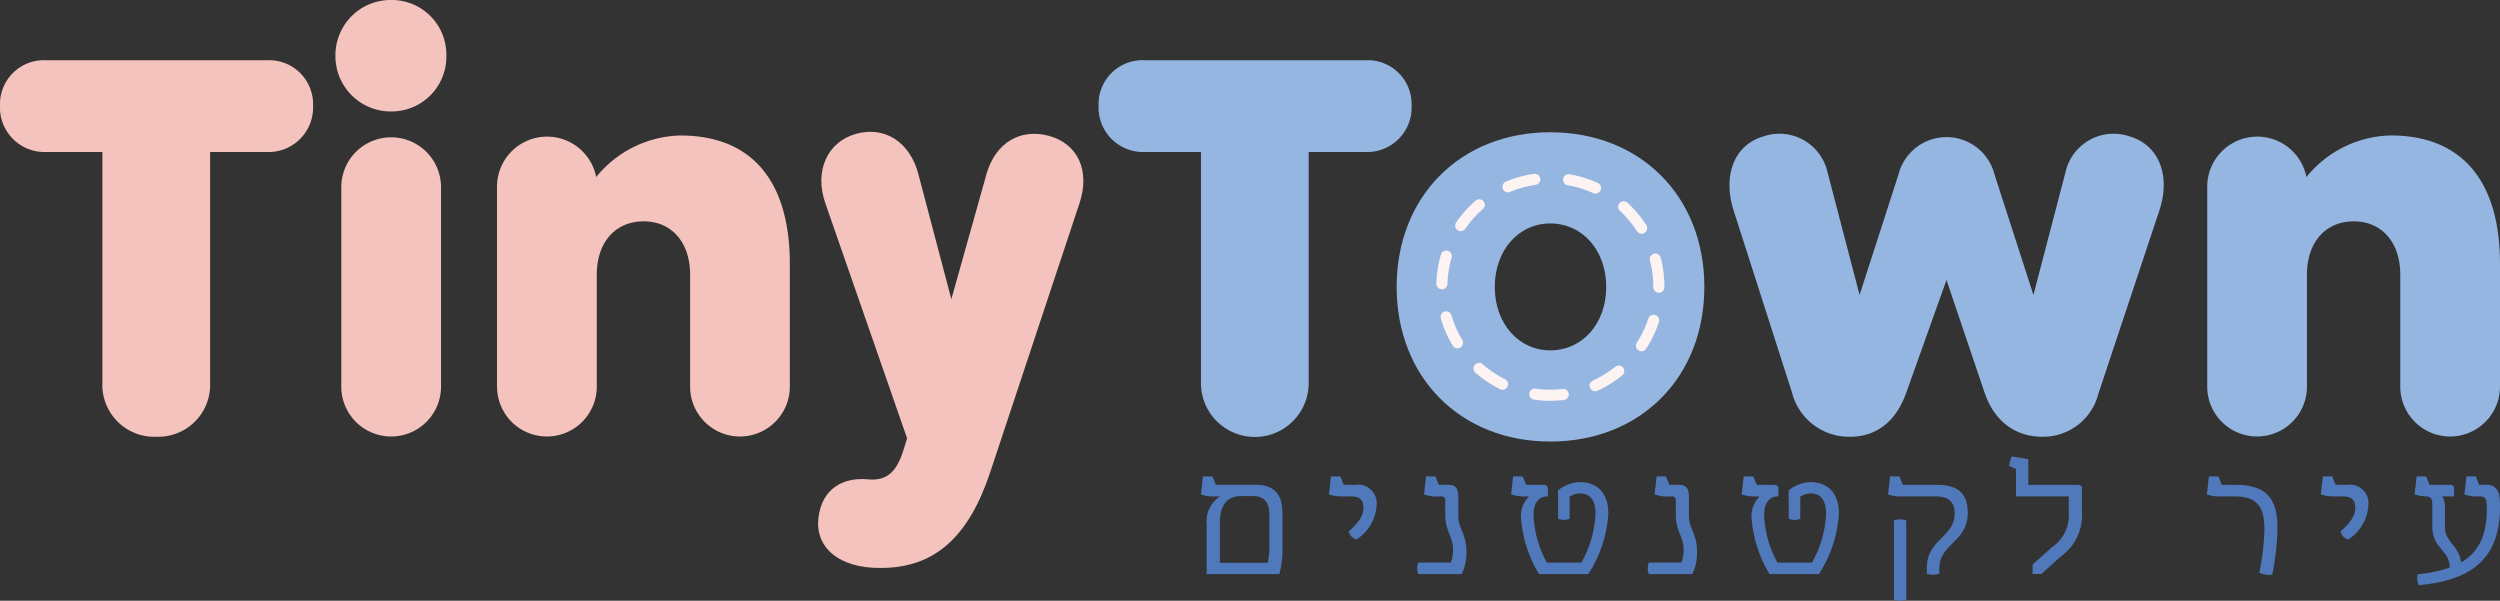
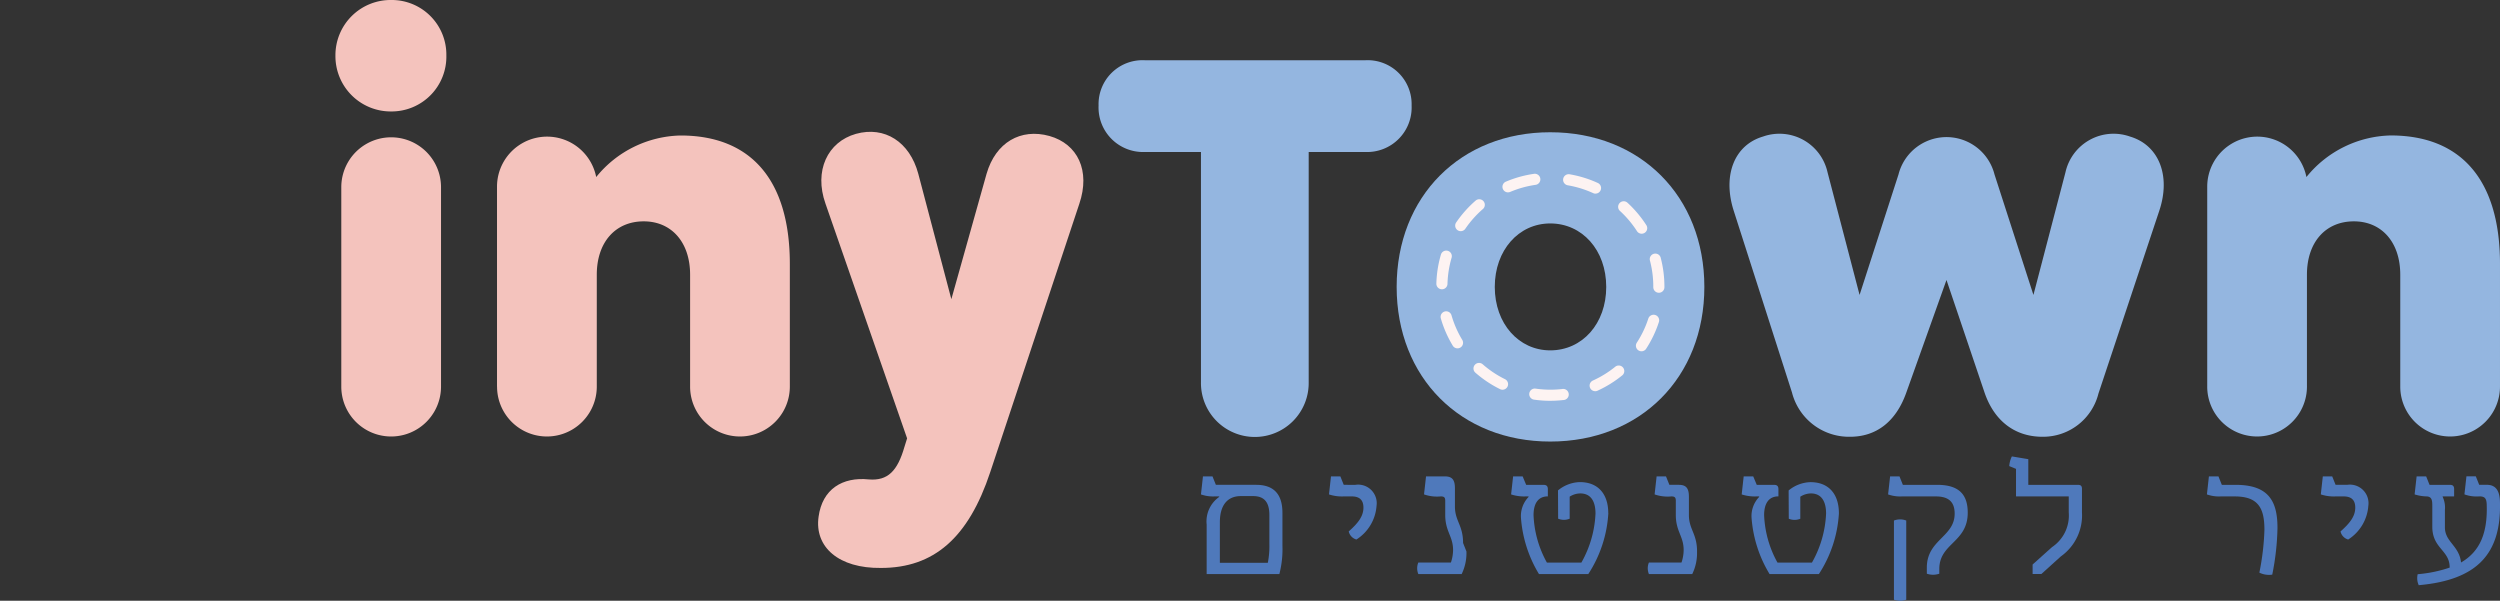
<svg xmlns="http://www.w3.org/2000/svg" width="249.683" height="60" viewBox="0 0 249.683 60">
  <rect x="0" y="0" width="249.683" height="60" fill="#333333" stroke="none" />
  <defs>
    <clipPath id="clip-path">
      <rect id="Rectangle_4476" data-name="Rectangle 4476" width="249.683" height="60" fill="none" />
    </clipPath>
  </defs>
  <g id="Group_1163" data-name="Group 1163" transform="translate(0 527)" style="mix-blend-mode: normal;isolation: isolate">
    <g id="Group_1162" data-name="Group 1162" transform="translate(0 -527)" clip-path="url(#clip-path)">
-       <path id="Path_526" data-name="Path 526" d="M4.634,21.663h22a4.391,4.391,0,0,1,4.633,4.527,4.446,4.446,0,0,1-4.633,4.634H20.984V53.832a5.188,5.188,0,0,1-5.379,5.433,5.188,5.188,0,0,1-5.379-5.433V30.824H4.634A4.447,4.447,0,0,1,0,26.19a4.391,4.391,0,0,1,4.634-4.527" transform="translate(0 -15.645)" fill="#f4c3bd" />
      <path id="Path_527" data-name="Path 527" d="M126.178,0a5.456,5.456,0,0,1,5.486,5.539,5.469,5.469,0,0,1-5.486,5.592,5.525,5.525,0,0,1-5.592-5.592A5.513,5.513,0,0,1,126.178,0m-5.007,38.614V18.694a4.98,4.98,0,1,1,9.96,0V38.614a4.98,4.98,0,1,1-9.96,0" transform="translate(-87.085)" fill="#f4c3bd" />
      <path id="Path_528" data-name="Path 528" d="M178.674,73.78V53.861a5,5,0,0,1,9.906-1.012A11.132,11.132,0,0,1,197,48.7c6.924,0,10.919,4.314,10.919,12.836V73.78a4.98,4.98,0,1,1-9.96,0V62.6c0-3.249-1.864-5.326-4.633-5.326-2.823,0-4.687,2.077-4.687,5.326V73.78a4.98,4.98,0,1,1-9.96,0" transform="translate(-129.036 -35.167)" fill="#f4c3bd" />
      <path id="Path_529" data-name="Path 529" d="M294.15,85.831c.373-2.77,2.4-3.995,5.007-3.728,1.917.16,2.876-.852,3.568-3.249l.266-.852-8.149-23.434c-1.172-3.3.213-6.178,3.036-6.977,2.876-.8,5.379.8,6.232,3.994l3.3,12.516,3.516-12.516c.905-3.142,3.409-4.58,6.285-3.781,2.823.8,4.1,3.462,2.983,6.764L311.3,81.357c-2.184,6.6-5.646,9.587-10.918,9.587-4.208.053-6.658-2.077-6.232-5.113" transform="translate(-212.396 -34.222)" fill="#f4c3bd" />
      <path id="Path_530" data-name="Path 530" d="M399.556,21.663h22a4.391,4.391,0,0,1,4.633,4.527,4.446,4.446,0,0,1-4.633,4.634h-5.646V53.832a5.38,5.38,0,1,1-10.759,0V30.824h-5.592a4.447,4.447,0,0,1-4.634-4.634,4.391,4.391,0,0,1,4.634-4.527" transform="translate(-285.207 -15.645)" fill="#94b6e0" />
      <path id="Path_531" data-name="Path 531" d="M502.088,62.99c0-9.054,6.391-15.445,15.339-15.445,9,0,15.392,6.391,15.392,15.445s-6.391,15.445-15.392,15.445c-8.948,0-15.339-6.391-15.339-15.445m15.339,6.338c3.2,0,5.592-2.663,5.592-6.338s-2.4-6.338-5.592-6.338c-3.142,0-5.539,2.663-5.539,6.338s2.4,6.338,5.539,6.338" transform="translate(-362.6 -34.336)" fill="#94b6e0" />
      <path id="Path_532" data-name="Path 532" d="M627.966,73.971,622.16,55.862c-1.119-3.515.053-6.551,2.929-7.4a4.922,4.922,0,0,1,6.445,3.569l3.2,12.25,3.888-12.037a4.946,4.946,0,0,1,9.587,0l3.888,12.037,3.2-12.25a4.922,4.922,0,0,1,6.444-3.569c2.876.852,4.1,3.888,2.929,7.4L658.59,74.131A5.7,5.7,0,0,1,653,78.445c-2.769,0-4.847-1.6-5.805-4.474l-3.781-11.185-4.048,11.345c-1.012,2.77-2.929,4.314-5.592,4.314a5.879,5.879,0,0,1-5.805-4.474" transform="translate(-449.012 -34.824)" fill="#94b6e0" />
      <path id="Path_533" data-name="Path 533" d="M793.487,73.78V53.861a5,5,0,0,1,9.906-1.012,11.133,11.133,0,0,1,8.415-4.154c6.924,0,10.918,4.314,10.918,12.836V73.78a4.98,4.98,0,1,1-9.96,0V62.6c0-3.249-1.864-5.326-4.633-5.326-2.823,0-4.687,2.077-4.687,5.326V73.78a4.98,4.98,0,1,1-9.96,0" transform="translate(-573.044 -35.167)" fill="#94b6e0" />
      <path id="Path_534" data-name="Path 534" d="M439.876,174.915v3.27a9.878,9.878,0,0,1-.307,2.84h-7.262v-4.944a2.994,2.994,0,0,1,1.259-2.764l-.016-.046h-.43a3.608,3.608,0,0,1-1.382-.2l.2-1.8h.952l.338.844h4.022c1.75,0,2.626.921,2.626,2.795m-6.249,4.99h4.79a8.614,8.614,0,0,0,.154-1.873v-2.9c0-1.228-.476-1.888-1.612-1.888h-1.244c-1.382,0-2.088.983-2.088,2.595Z" transform="translate(-311.795 -123.693)" fill="#4f79bb" />
      <path id="Path_535" data-name="Path 535" d="M479.736,176.772c.937-.829,1.474-1.52,1.474-2.38,0-.737-.368-1.121-1.167-1.121h-.8a4.1,4.1,0,0,1-1.474-.2l.2-1.8h.936l.338.844H480.4a1.856,1.856,0,0,1,2.119,2.1,4.349,4.349,0,0,1-2.011,3.362,1.084,1.084,0,0,1-.768-.814" transform="translate(-345.039 -123.693)" fill="#4f79bb" />
-       <path id="Path_536" data-name="Path 536" d="M514.385,178.767a4.779,4.779,0,0,1-.476,2.257h-4.329a1.5,1.5,0,0,1,0-1.152h3.255a3.973,3.973,0,0,0,.215-1.244c0-1.382-.783-1.858-.783-3.5V173.7c0-.323-.107-.43-.445-.43a3.943,3.943,0,0,1-1.673-.2l.2-1.8h.936l.338.844h.937c.768,0,1.013.369,1.013,1.2v1.812c0,1.443.814,1.858.814,3.639" transform="translate(-367.927 -123.692)" fill="#4f79bb" />
+       <path id="Path_536" data-name="Path 536" d="M514.385,178.767a4.779,4.779,0,0,1-.476,2.257h-4.329a1.5,1.5,0,0,1,0-1.152h3.255a3.973,3.973,0,0,0,.215-1.244c0-1.382-.783-1.858-.783-3.5V173.7c0-.323-.107-.43-.445-.43a3.943,3.943,0,0,1-1.673-.2l.2-1.8h.936h.937c.768,0,1.013.369,1.013,1.2v1.812c0,1.443.814,1.858.814,3.639" transform="translate(-367.927 -123.692)" fill="#4f79bb" />
      <path id="Path_537" data-name="Path 537" d="M552.962,174.944a12.432,12.432,0,0,1-2,6.08h-4.928a12.584,12.584,0,0,1-1.8-5.65,2.75,2.75,0,0,1,.768-2.057l-.015-.046h-.277a4.2,4.2,0,0,1-1.458-.2l.2-1.8h.952l.353.844h1.719c.307,0,.445.123.445.43v.721c-.952,0-1.428.691-1.428,1.873a10.6,10.6,0,0,0,1.336,4.744h3.439a10.862,10.862,0,0,0,1.413-4.9c0-1.213-.461-2.011-1.52-2.011a2,2,0,0,0-1.059.323v2.2a1.494,1.494,0,0,1-1.152,0l-.015-2.825a3.568,3.568,0,0,1,2.18-.829c1.858,0,2.84,1.228,2.84,3.1" transform="translate(-392.333 -123.692)" fill="#4f79bb" />
      <path id="Path_538" data-name="Path 538" d="M597.28,178.767a4.779,4.779,0,0,1-.476,2.257h-4.329a1.5,1.5,0,0,1,0-1.152h3.255a3.972,3.972,0,0,0,.215-1.244c0-1.382-.783-1.858-.783-3.5V173.7c0-.323-.108-.43-.445-.43a3.943,3.943,0,0,1-1.673-.2l.2-1.8h.937l.338.844h.937c.768,0,1.013.369,1.013,1.2v1.812c0,1.443.814,1.858.814,3.639" transform="translate(-427.793 -123.692)" fill="#4f79bb" />
      <path id="Path_539" data-name="Path 539" d="M635.857,174.944a12.433,12.433,0,0,1-2,6.08h-4.928a12.583,12.583,0,0,1-1.8-5.65,2.75,2.75,0,0,1,.768-2.057l-.015-.046h-.277a4.2,4.2,0,0,1-1.459-.2l.2-1.8h.952l.353.844h1.719c.307,0,.445.123.445.43v.721c-.952,0-1.428.691-1.428,1.873a10.6,10.6,0,0,0,1.336,4.744h3.439a10.862,10.862,0,0,0,1.413-4.9c0-1.213-.461-2.011-1.52-2.011A2,2,0,0,0,632,173.3v2.2a1.494,1.494,0,0,1-1.151,0l-.015-2.825a3.568,3.568,0,0,1,2.18-.829c1.858,0,2.84,1.228,2.84,3.1" transform="translate(-452.198 -123.692)" fill="#4f79bb" />
      <path id="Path_540" data-name="Path 540" d="M682.632,180.38c0-2.795,2.779-3.055,2.779-5.389,0-1.136-.568-1.72-1.873-1.72h-3.393a3.6,3.6,0,0,1-1.382-.2l.2-1.8h.937l.338.844h3.439c2.165,0,3.04.967,3.04,2.779,0,2.994-2.84,3.025-2.84,5.635v.461a1.918,1.918,0,0,1-1.244,0Zm-3.285-4.7a1.7,1.7,0,0,1,1.228,0v7.907a1.868,1.868,0,0,1-1.228,0Z" transform="translate(-490.193 -123.692)" fill="#4f79bb" />
      <path id="Path_541" data-name="Path 541" d="M724.645,174.884l1.935-1.735a3.8,3.8,0,0,0,1.674-3.47v-1.6h-5.266v-2.748l-.676-.277a2.638,2.638,0,0,1,.261-.967l1.643.276v2.564h4.959c.276,0,.4.108.4.4v2.349a5.021,5.021,0,0,1-2.119,4.406l-1.935,1.75h-.875Z" transform="translate(-521.642 -118.504)" fill="#4f79bb" />
      <path id="Path_542" data-name="Path 542" d="M798.615,180.886a25.29,25.29,0,0,0,.507-4.268c0-2.119-.568-3.347-2.963-3.347h-1.4a3.6,3.6,0,0,1-1.382-.2l.2-1.8h.952l.338.844h1.382c3.316,0,4.176,1.658,4.176,4.3a25.741,25.741,0,0,1-.522,4.668,2.2,2.2,0,0,1-1.29-.2" transform="translate(-572.966 -123.692)" fill="#4f79bb" />
      <path id="Path_543" data-name="Path 543" d="M836.293,176.772c.937-.829,1.474-1.52,1.474-2.38,0-.737-.368-1.121-1.167-1.121h-.8a4.1,4.1,0,0,1-1.474-.2l.2-1.8h.937l.338.844h1.151a1.856,1.856,0,0,1,2.119,2.1,4.349,4.349,0,0,1-2.011,3.362,1.083,1.083,0,0,1-.768-.814" transform="translate(-602.539 -123.693)" fill="#4f79bb" />
      <path id="Path_544" data-name="Path 544" d="M868.456,182.146a1.706,1.706,0,0,1-.108-1.105,13.271,13.271,0,0,0,3.194-.66c.015-1.75-1.735-1.889-1.735-4.084v-2.088c0-.538-.046-.891-.522-.937a4.389,4.389,0,0,1-1.243-.2l.2-1.8h.952l.338.844h2.026c.307,0,.43.123.43.43v.722h-1.136l-.016.031a2.509,2.509,0,0,1,.231,1.32v1.735c0,1.474,1.428,1.827,1.612,3.516,1.873-1.09,2.656-2.917,2.564-5.757-.015-.66-.2-.845-.737-.845a3.518,3.518,0,0,1-1.489-.2l.2-1.8h.937l.338.844h.752c.967,0,1.29.676,1.32,1.689.153,5.158-2.226,7.815-8.107,8.337" transform="translate(-626.886 -123.693)" fill="#4f79bb" />
      <path id="Path_545" data-name="Path 545" d="M527.764,85.146a11.461,11.461,0,0,1-1.649-.119.556.556,0,0,1,.16-1.1,10.316,10.316,0,0,0,1.489.108h0a10.451,10.451,0,0,0,1.167-.065.556.556,0,1,1,.125,1.1,11.55,11.55,0,0,1-1.292.073Zm4.475-.961a.556.556,0,0,1-.23-1.062,10.275,10.275,0,0,0,2.26-1.4.556.556,0,0,1,.7.861,11.388,11.388,0,0,1-2.5,1.555.549.549,0,0,1-.229.05m-9.252-.149a.549.549,0,0,1-.245-.057,11.4,11.4,0,0,1-2.453-1.634.556.556,0,1,1,.73-.838,10.288,10.288,0,0,0,2.213,1.475.556.556,0,0,1-.246,1.054M536.863,80.2a.556.556,0,0,1-.466-.858,10.237,10.237,0,0,0,1.147-2.4.556.556,0,1,1,1.057.345,11.355,11.355,0,0,1-1.271,2.66.556.556,0,0,1-.467.253m-18.372-.293a.556.556,0,0,1-.476-.268,11.35,11.35,0,0,1-1.185-2.7.556.556,0,1,1,1.067-.31,10.221,10.221,0,0,0,1.069,2.435.556.556,0,0,1-.475.843M538.6,74.355a.556.556,0,0,1-.556-.556v-.044a10.317,10.317,0,0,0-.341-2.638.556.556,0,0,1,1.074-.284,11.42,11.42,0,0,1,.378,2.922V73.8a.555.555,0,0,1-.556.556m-21.665-.348h-.016a.555.555,0,0,1-.54-.57,11.382,11.382,0,0,1,.46-2.911.556.556,0,0,1,1.066.315,10.291,10.291,0,0,0-.415,2.627.555.555,0,0,1-.555.54m19.949-5.551a.555.555,0,0,1-.468-.255,10.328,10.328,0,0,0-1.716-2.034.556.556,0,0,1,.75-.82,11.432,11.432,0,0,1,1.9,2.253.555.555,0,0,1-.466.856m-18.07-.253a.556.556,0,0,1-.458-.869,11.455,11.455,0,0,1,1.962-2.2.556.556,0,0,1,.727.84,10.336,10.336,0,0,0-1.772,1.985.556.556,0,0,1-.459.242m13.46-3.747a.551.551,0,0,1-.231-.05,10.235,10.235,0,0,0-2.541-.784.556.556,0,0,1,.187-1.1,11.341,11.341,0,0,1,2.817.869.556.556,0,0,1-.232,1.061m-8.741-.123a.556.556,0,0,1-.217-1.067,11.33,11.33,0,0,1,2.842-.789.556.556,0,0,1,.155,1.1,10.23,10.23,0,0,0-2.563.711.554.554,0,0,1-.217.044" transform="translate(-372.924 -45.116)" fill="#fdf3f2" />
    </g>
  </g>
</svg>